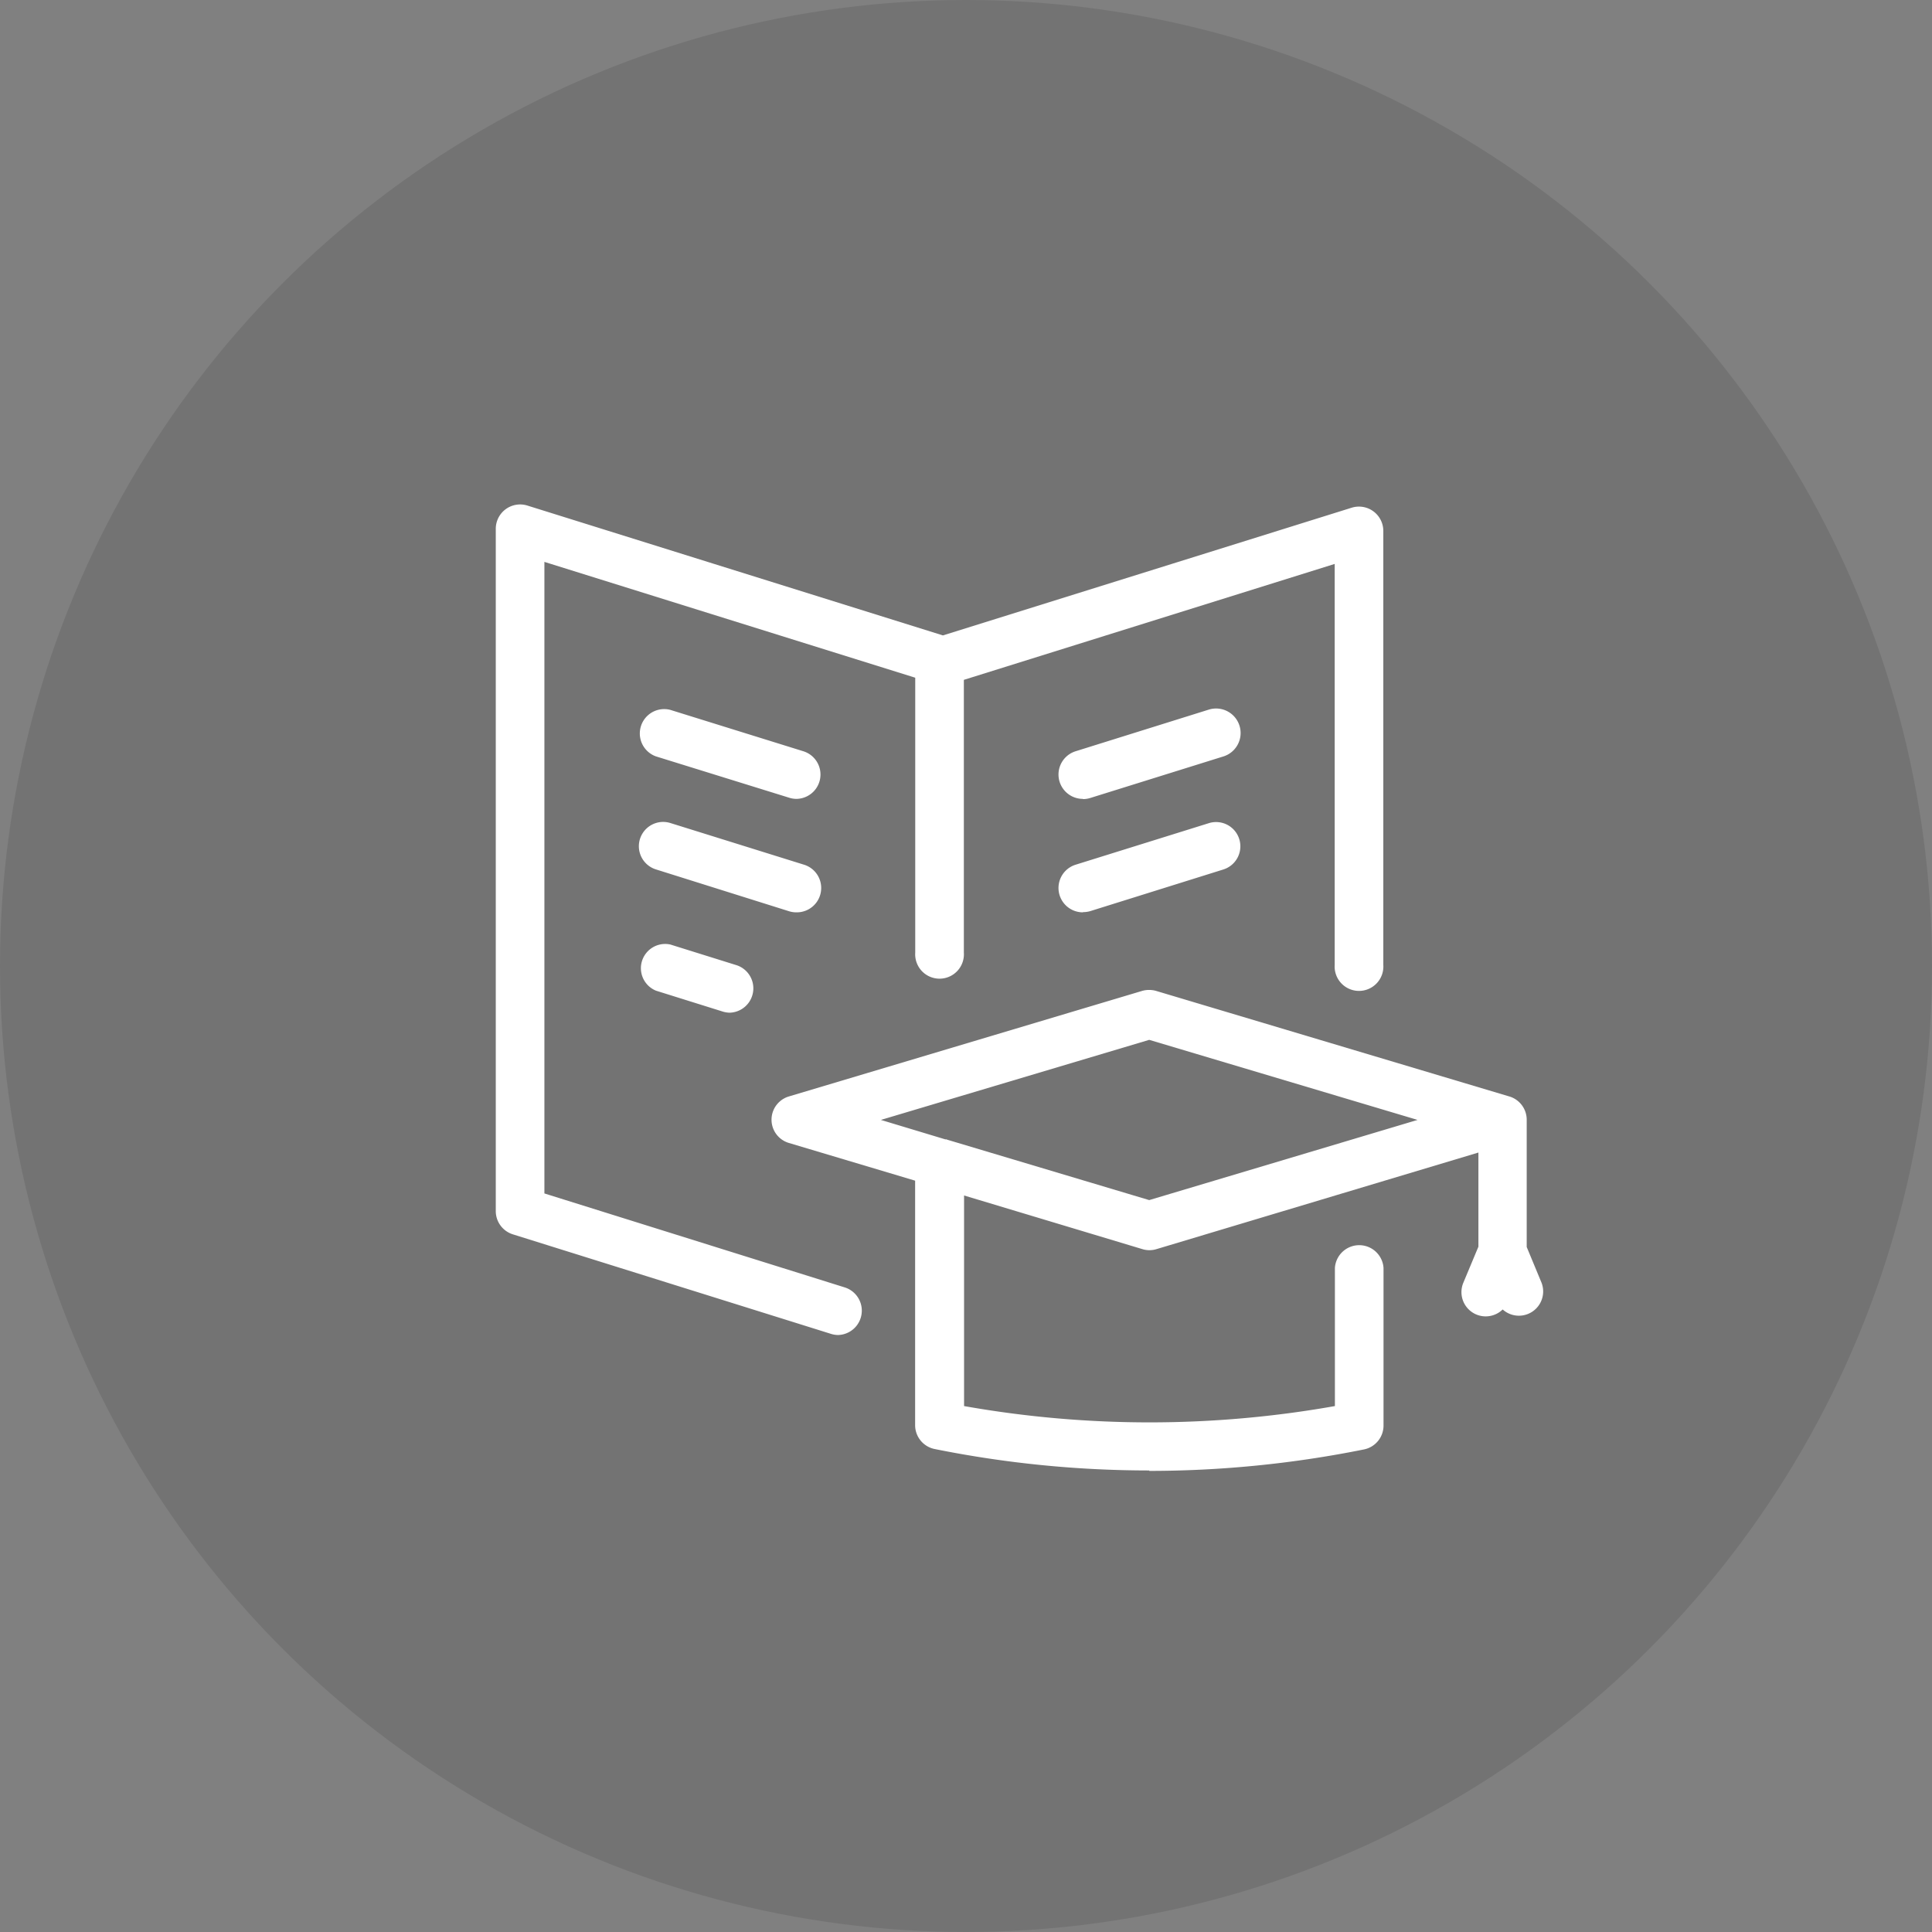
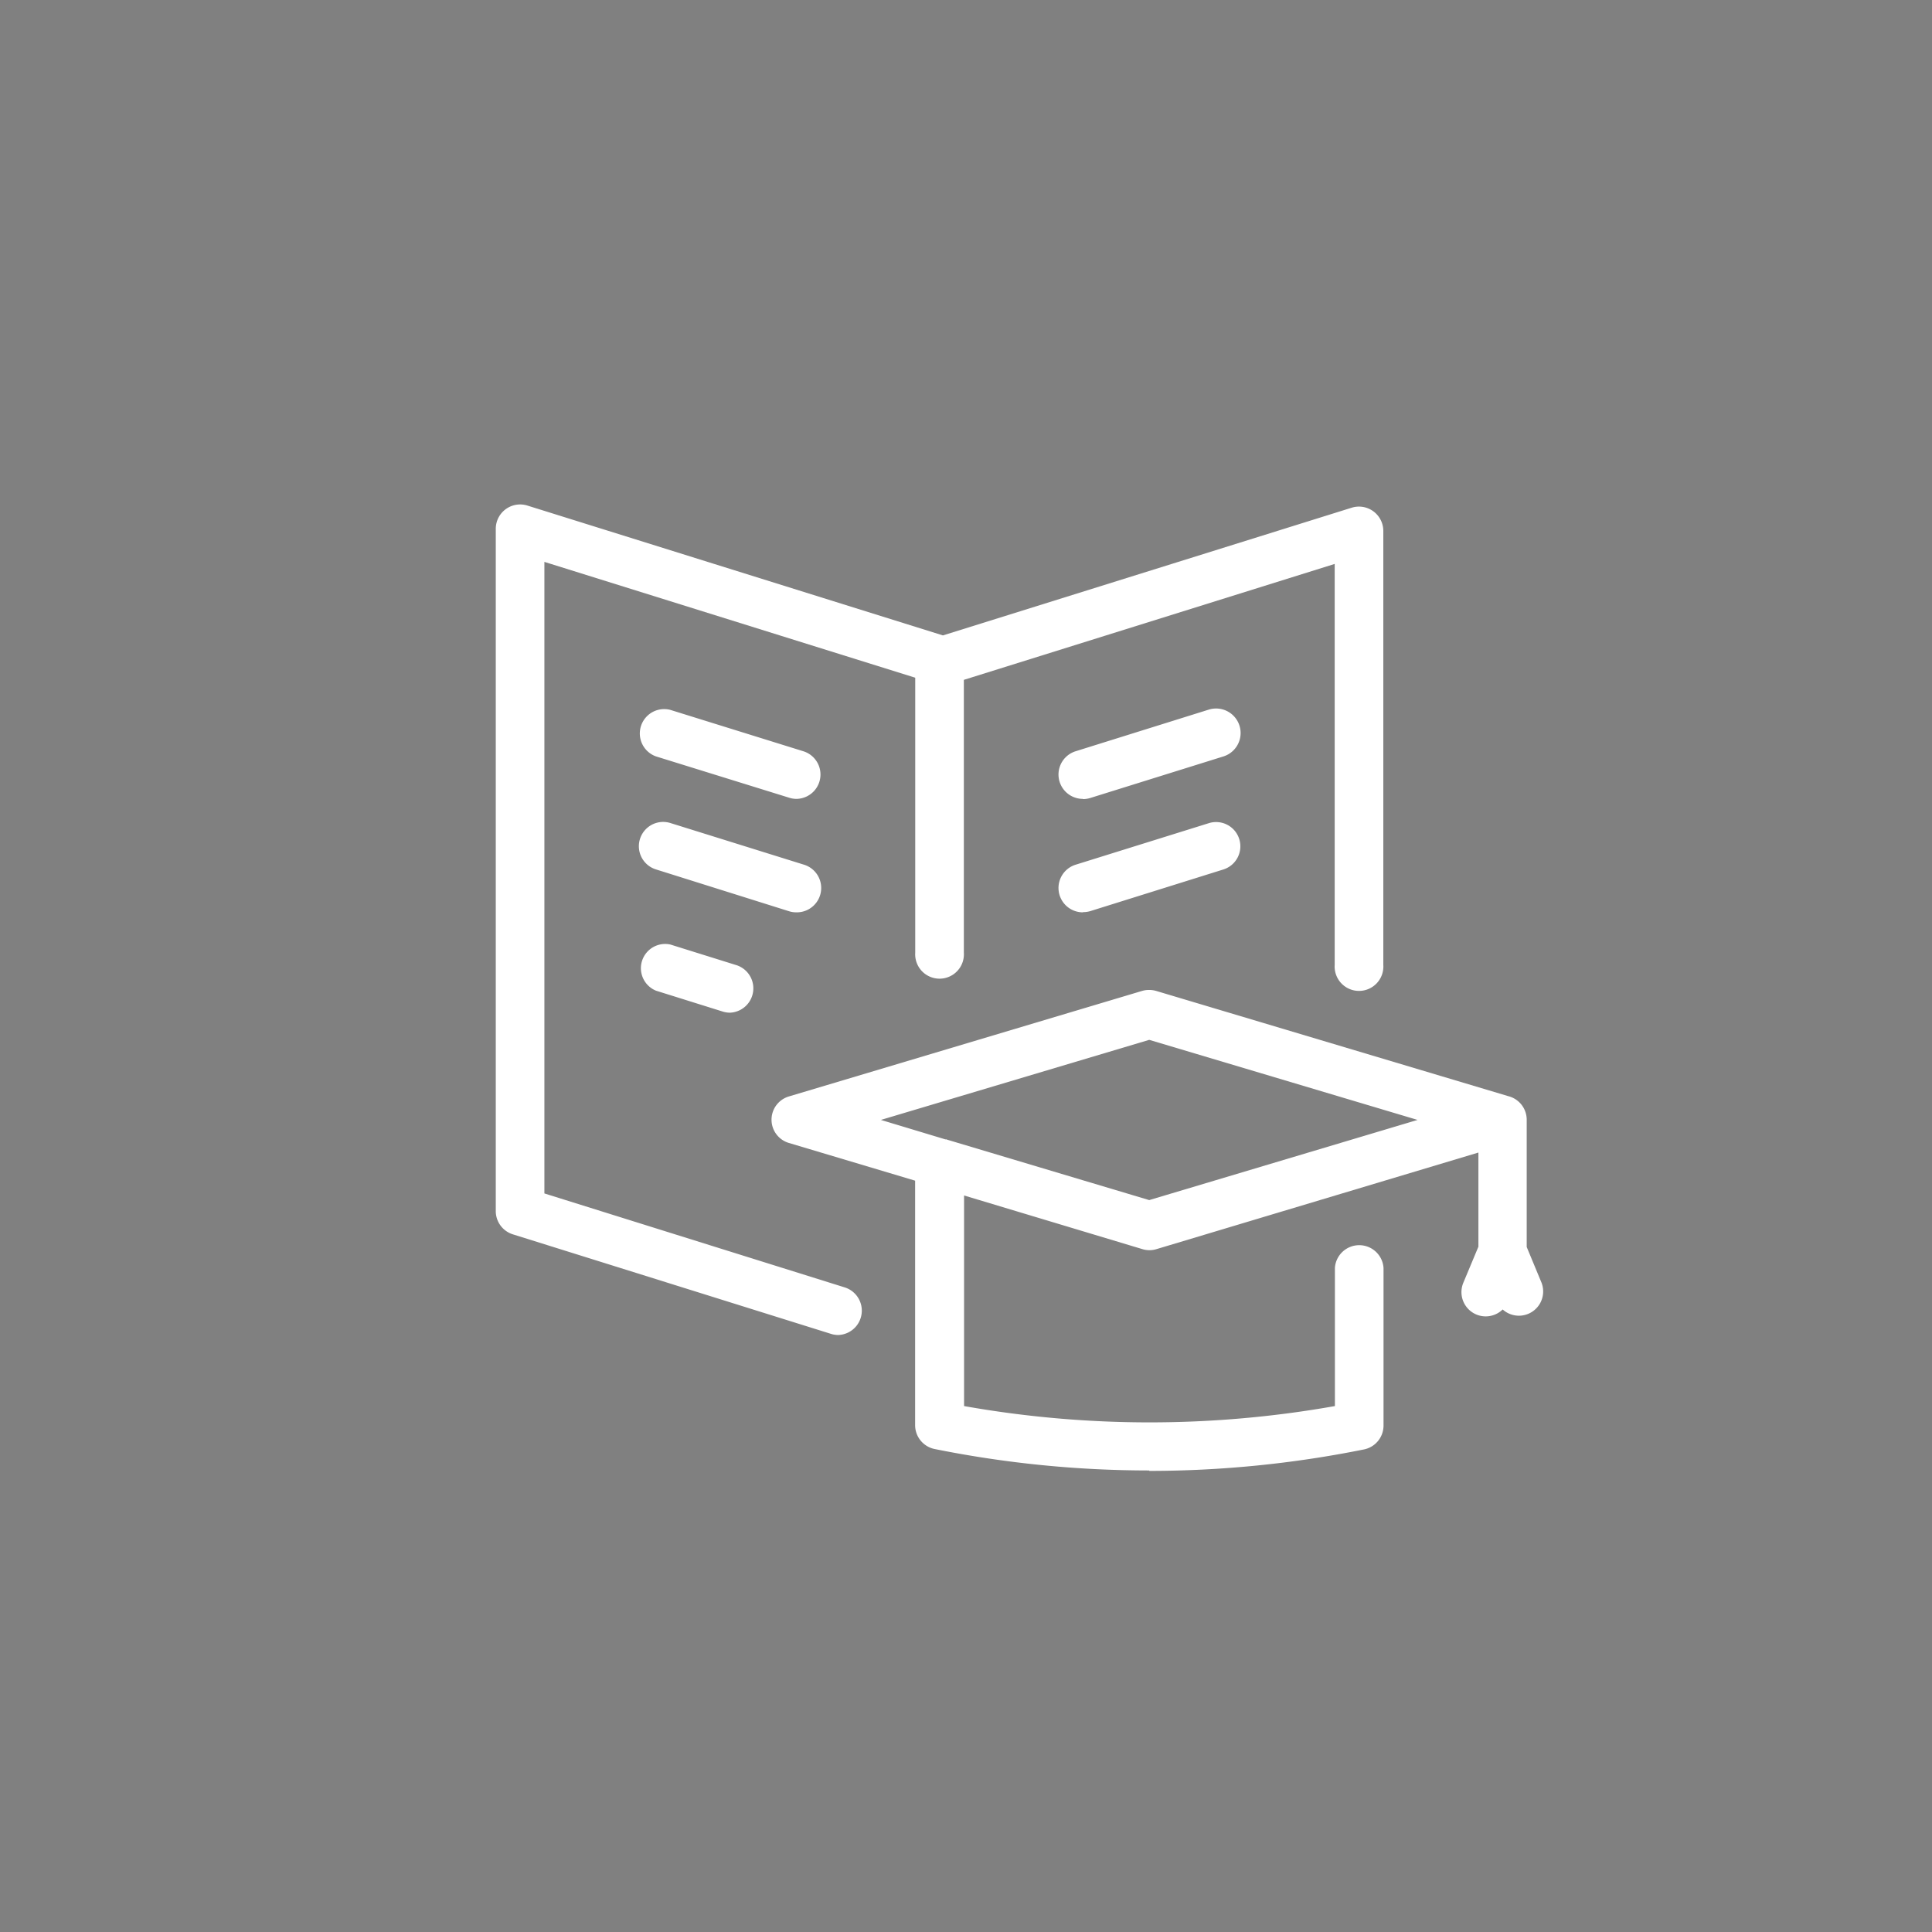
<svg xmlns="http://www.w3.org/2000/svg" data-name="Layer 1" viewBox="0 0 180 180">
  <rect x="0" y="0" width="180" height="180" fill="#808080" stroke="none" />
-   <circle cx="90" cy="90" r="90" style="opacity:.1" />
  <path d="M107.07 137a101.29 101.29 0 0 1-20-2 2.27 2.27 0 0 1-1.81-2.22V110l-11.75-3.51a2.26 2.26 0 0 1 0-4.34l32.9-9.83a2.39 2.39 0 0 1 1.3 0l32.86 9.82a2.21 2.21 0 0 1 .55.23 2.27 2.27 0 0 1 1.12 2v11.81l1.39 3.35A2.26 2.26 0 0 1 140 122a2.26 2.26 0 0 1-3.66-2.5l1.4-3.35v-8.77l-30 9a2.22 2.22 0 0 1-1.3 0l-16.62-5V131a98.93 98.93 0 0 0 34.55 0v-12.87a2.27 2.27 0 0 1 4.53 0v14.69a2.27 2.27 0 0 1-1.82 2.22 101.21 101.21 0 0 1-20 2zm-18.83-30.82l18.83 5.63 25-7.47-25-7.46-25 7.46 6 1.81h.12zm-10.15 18.2a2.3 2.3 0 0 1-.68-.11L47.78 115a2.27 2.27 0 0 1-1.59-2.17V49.26a2.27 2.27 0 0 1 2.94-2.16l38.72 12.1 38.09-11.9a2.27 2.27 0 0 1 2.94 2.16V89.9a2.27 2.27 0 1 1-4.53 0V52.54L89.8 63.34v25.42a2.27 2.27 0 1 1-4.53 0V63.14L50.72 52.35v58.84l28 8.76a2.27 2.27 0 0 1-.67 4.43zM68 94.35a2.35 2.35 0 0 1-.68-.11l-6.2-1.94a2.26 2.26 0 0 1 1.34-4.3l6.21 1.94a2.27 2.27 0 0 1-.67 4.41zM100.87 85a2.27 2.27 0 0 1-.68-4.43l12.41-3.87A2.26 2.26 0 1 1 114 81l-12.4 3.88a2.33 2.33 0 0 1-.68.1zm-26.68 0a2.22 2.22 0 0 1-.67-.1L61.11 81a2.26 2.26 0 0 1 1.35-4.32l12.41 3.87a2.27 2.27 0 0 1-.68 4.45zm26.68-10.57a2.27 2.27 0 0 1-.68-4.43l12.41-3.88a2.27 2.27 0 1 1 1.4 4.35l-12.4 3.87a2.35 2.35 0 0 1-.68.11zm-26.68 0a2.24 2.24 0 0 1-.67-.11l-12.41-3.85a2.27 2.27 0 0 1 1.35-4.33L74.87 70a2.27 2.27 0 0 1-.68 4.43zm0 0" style="fill:#fff" />
</svg>